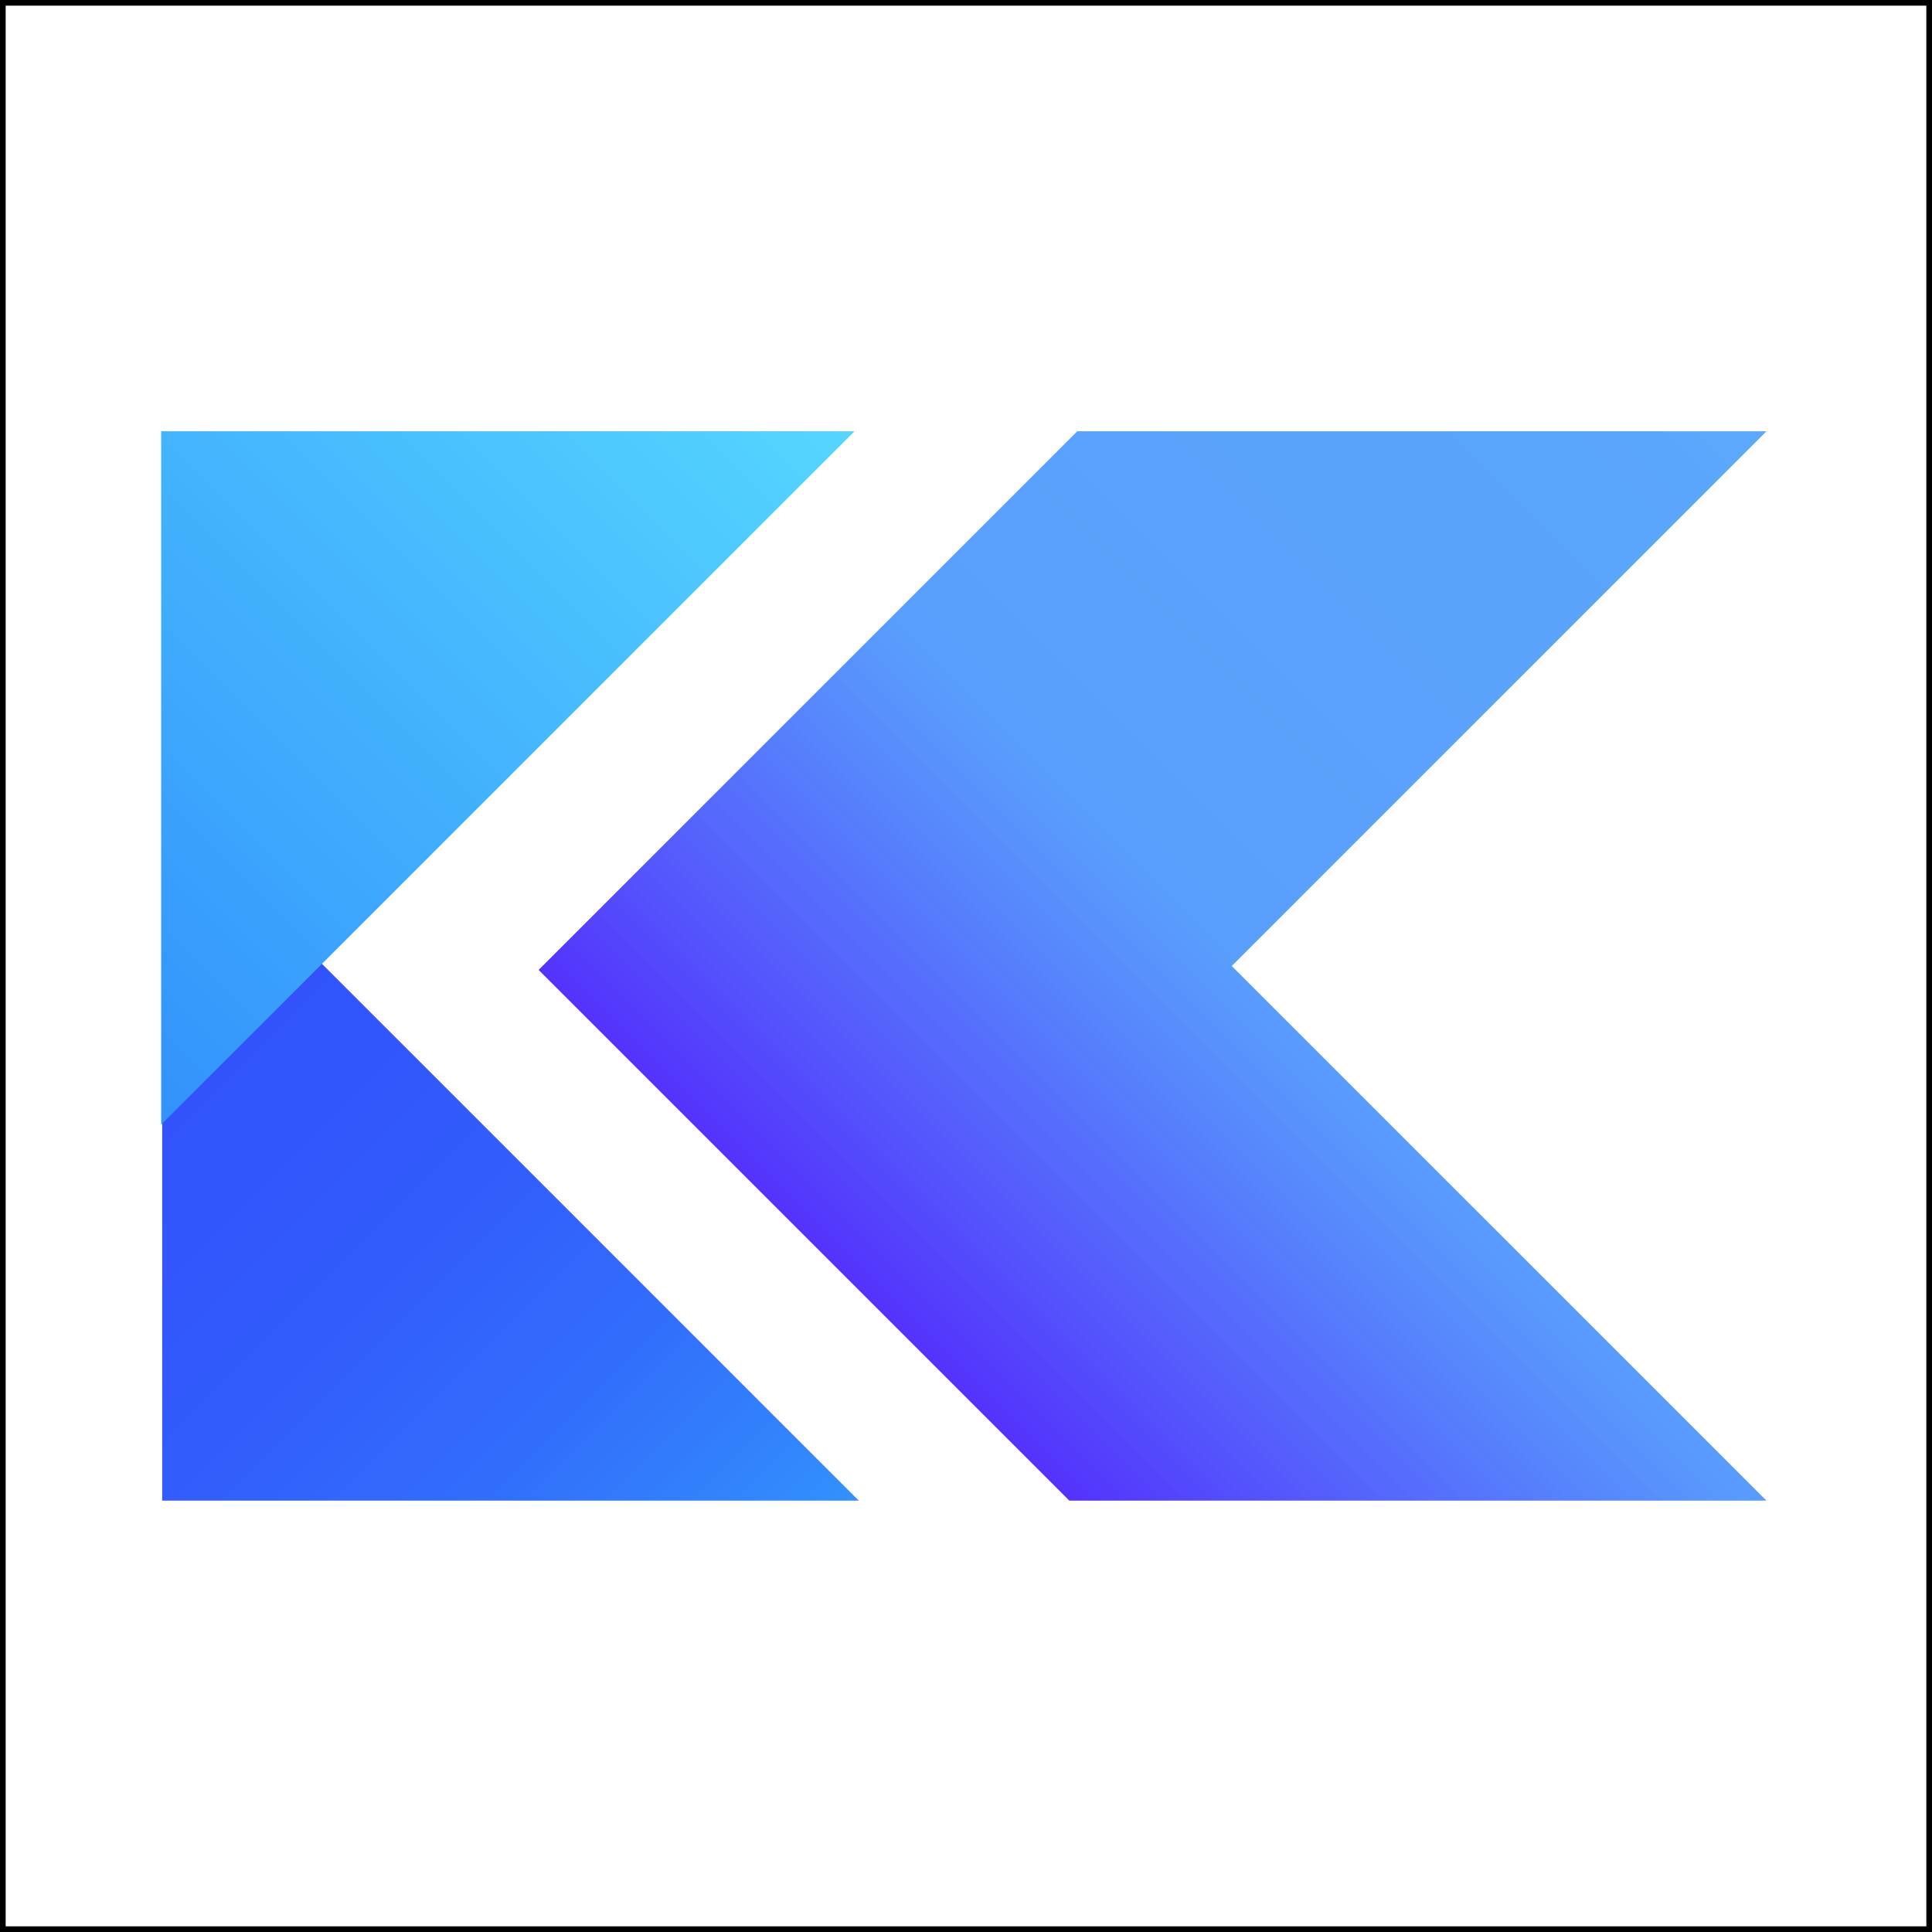
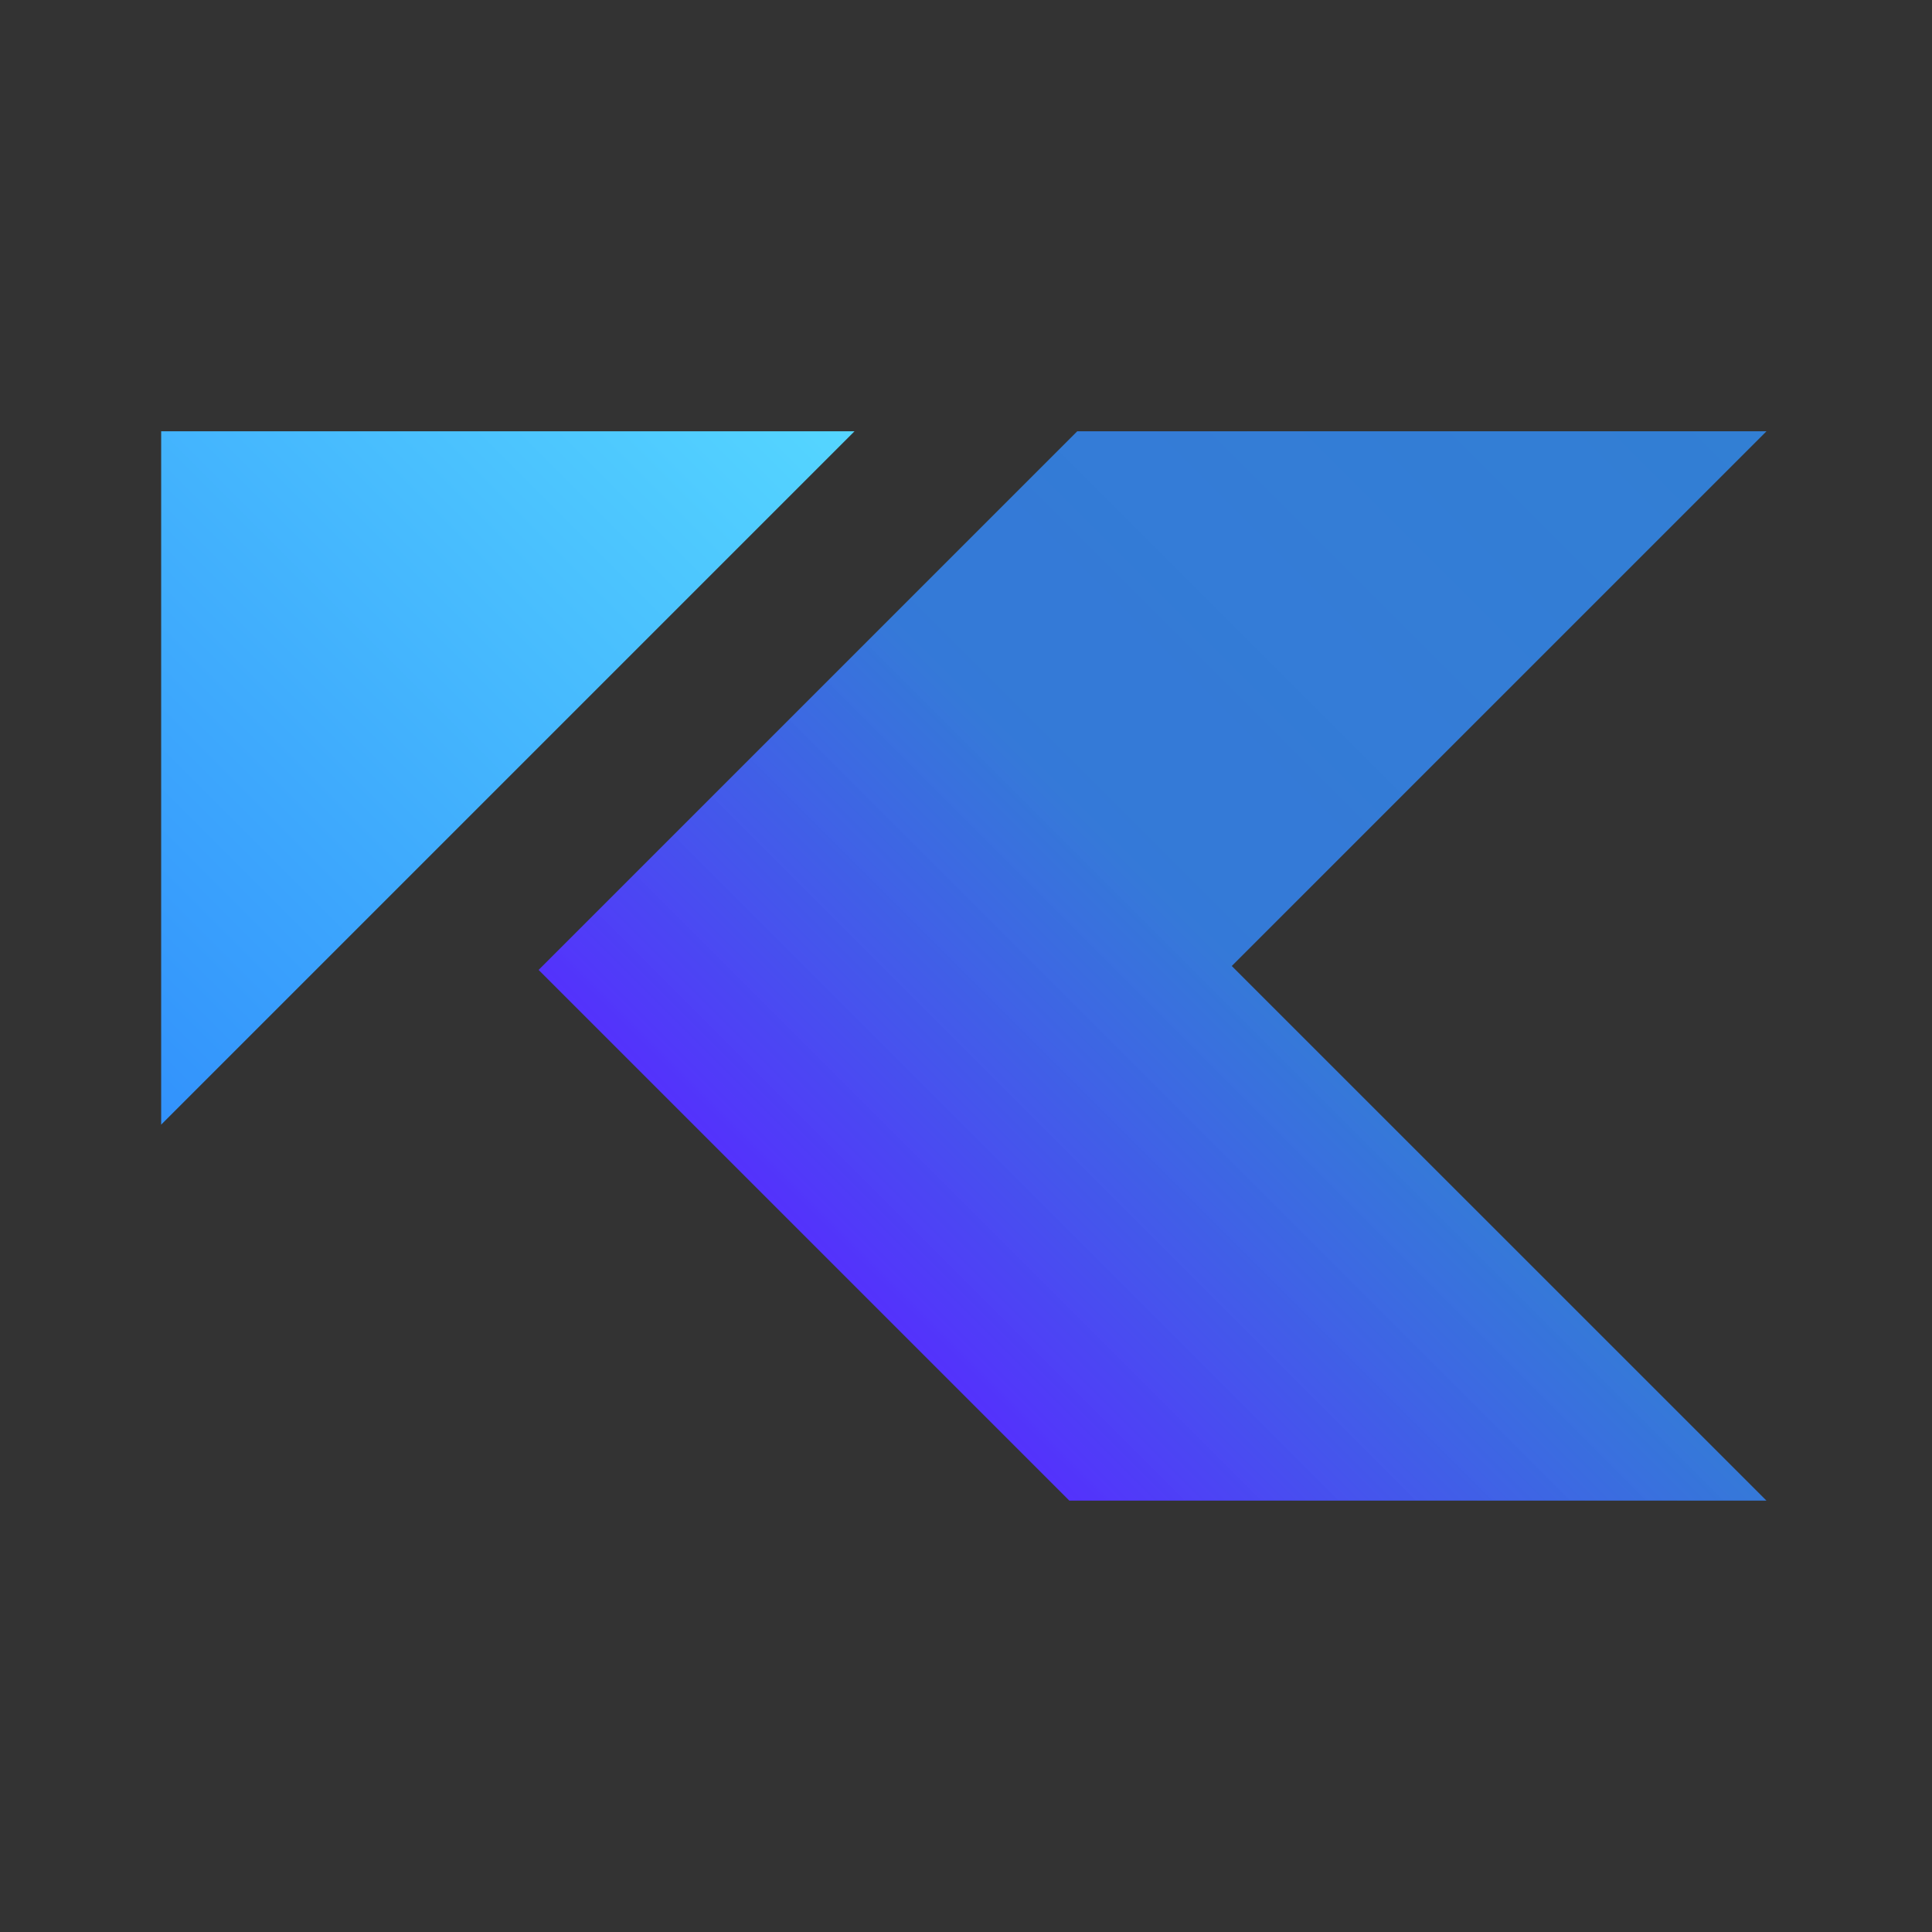
<svg xmlns="http://www.w3.org/2000/svg" id="a" data-name="Слой 1" viewBox="0 0 341.16 341.16">
  <rect x="0" y="0" width="341.16" height="341.16" fill="#333333" stroke="none" />
  <defs>
    <linearGradient id="b" data-name="Безымянный градиент 345" x1="328.71" y1="92.94" x2="172.74" y2="248.91" gradientUnits="userSpaceOnUse">
      <stop offset="0" stop-color="#3292fc" stop-opacity=".8" />
      <stop offset=".6" stop-color="#3589fc" stop-opacity=".82" />
      <stop offset="1" stop-color="#5432fc" />
    </linearGradient>
    <linearGradient id="c" data-name="Безымянный градиент 105" x1="120.9" y1="295.74" x2="-2.11" y2="172.74" gradientUnits="userSpaceOnUse">
      <stop offset="0" stop-color="#3292fc" />
      <stop offset=".08" stop-color="#3286fc" />
      <stop offset=".27" stop-color="#326efc" />
      <stop offset=".48" stop-color="#325efc" />
      <stop offset=".71" stop-color="#3254fc" />
      <stop offset="1" stop-color="#3251fc" />
    </linearGradient>
    <linearGradient id="d" data-name="Безымянный градиент 280" x1="120.28" y1="45.56" x2="-2.14" y2="167.98" gradientUnits="userSpaceOnUse">
      <stop offset="0" stop-color="#55d6ff" />
      <stop offset="1" stop-color="#3292fc" />
    </linearGradient>
  </defs>
-   <rect x=".5" y=".5" width="340.16" height="340.16" style="fill: #fff; stroke: #000; stroke-miterlimit: 10;" />
  <polygon points="311.93 76.16 190.22 76.16 95.11 171.27 188.83 264.99 311.93 264.99 217.51 170.58 311.93 76.16" style="fill: url(#b);" />
-   <polygon points="28.64 141.99 28.64 264.99 151.65 264.99 28.64 141.99" style="fill: url(#c);" />
  <polygon points="28.46 76.16 28.46 198.59 150.89 76.16 28.46 76.16" style="fill: url(#d);" />
</svg>